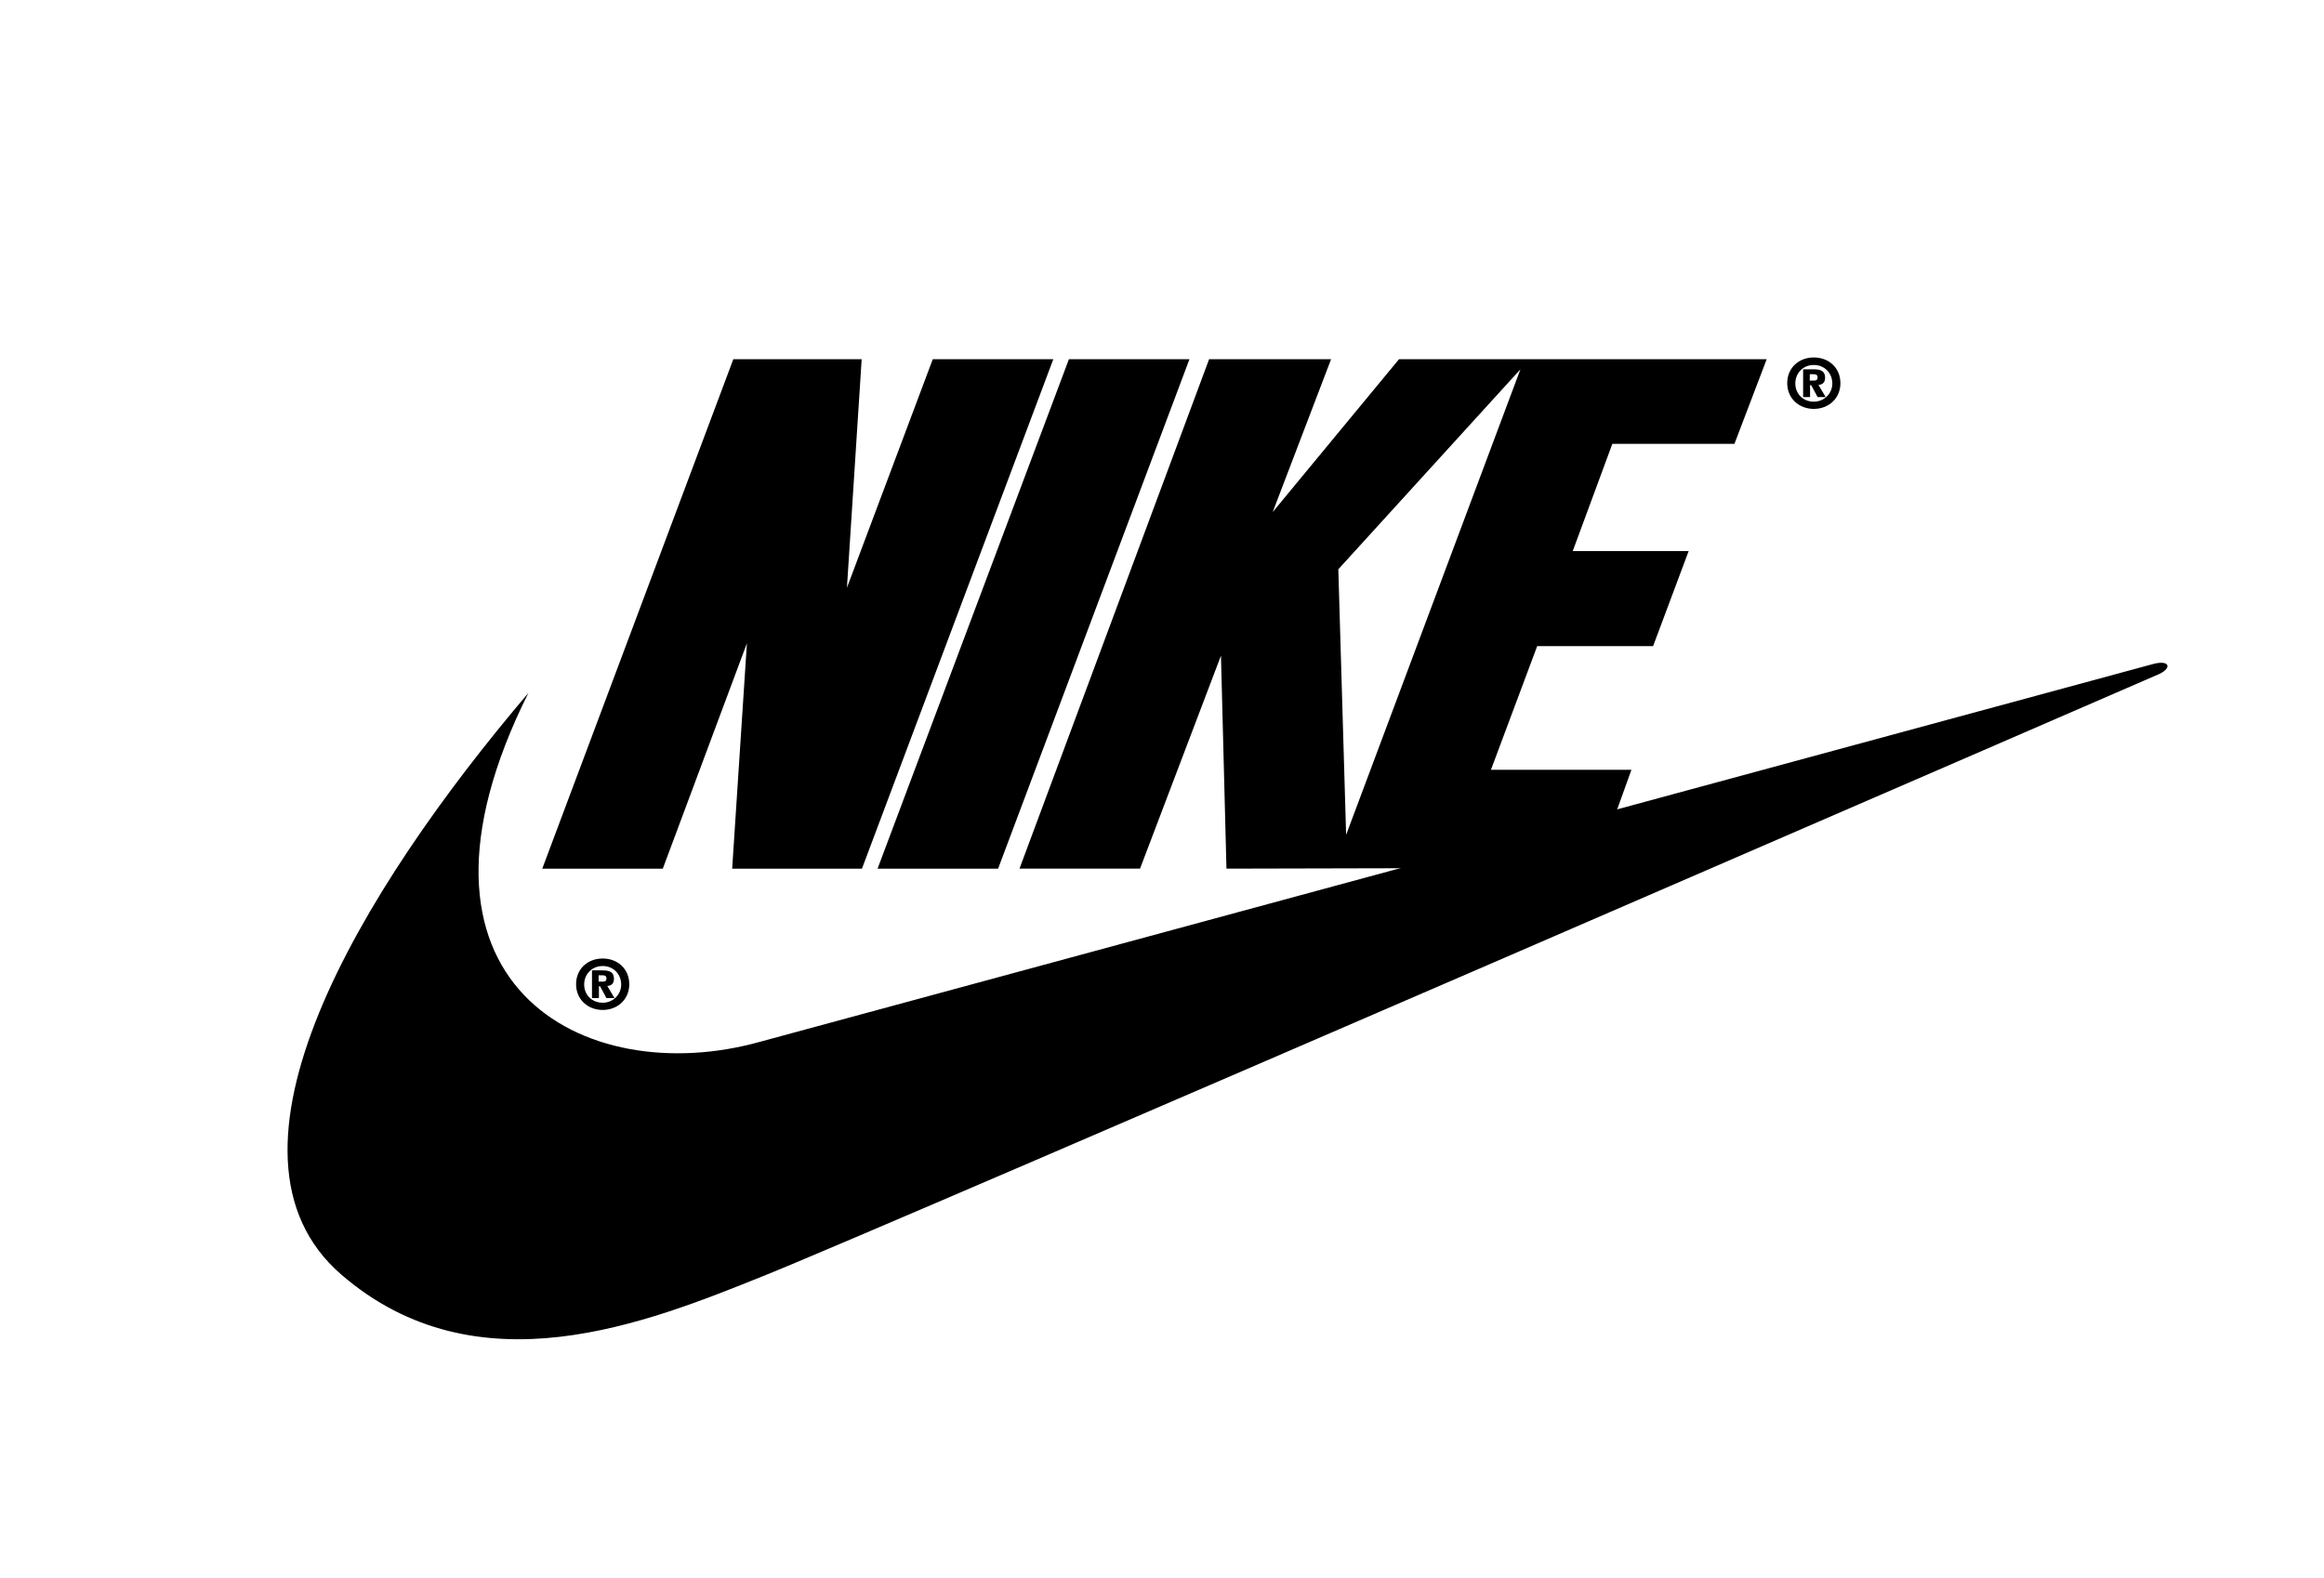
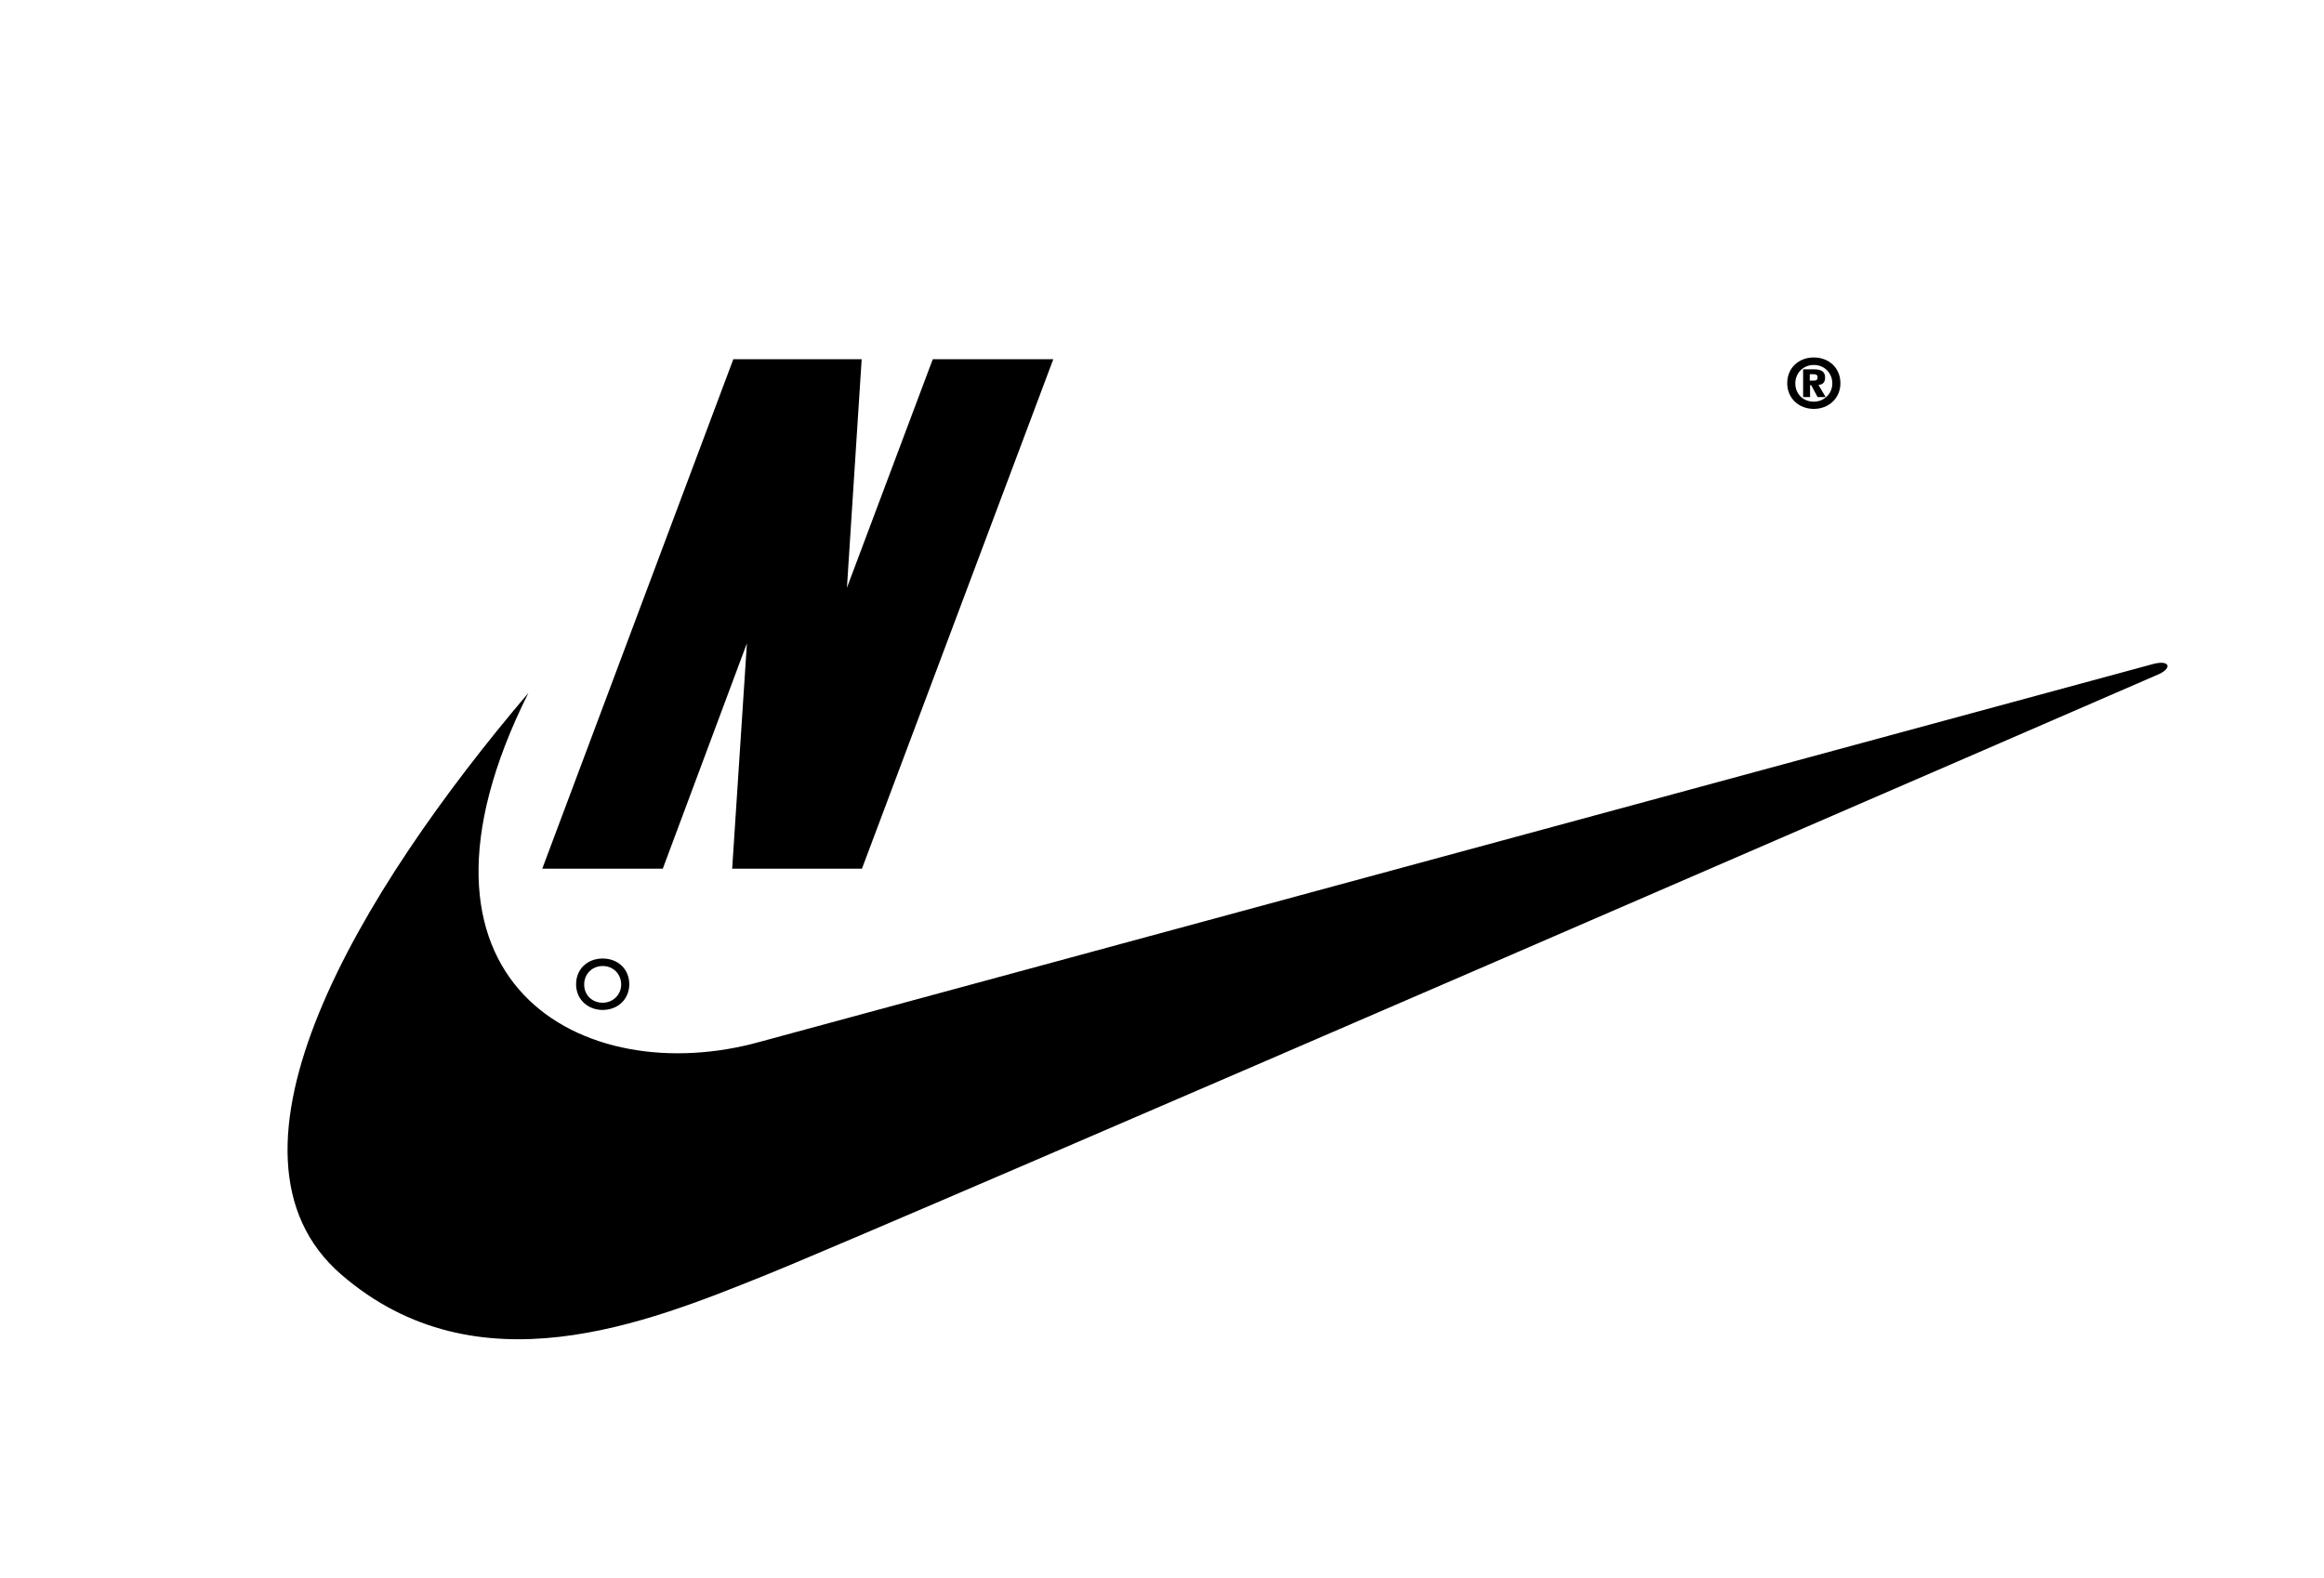
<svg xmlns="http://www.w3.org/2000/svg" version="1.1" id="Layer_1" x="0px" y="0px" viewBox="0 0 804 546" style="enable-background:new 0 0 804 546;" xml:space="preserve">
  <path d="M208.5,331.7c-5.2,0-9.2,3.6-9.2,8.9c0,5.3,4.1,8.9,9.2,8.9s9.2-3.6,9.2-8.9C217.7,335.3,213.7,331.7,208.5,331.7z   M208.5,347c-3.7,0-6.4-2.7-6.4-6.3c0-3.6,2.7-6.4,6.4-6.4c3.7,0,6.4,2.8,6.4,6.4C214.9,344.2,212.1,347,208.5,347z" />
  <polygon points="298.2,300.6 253.3,300.6 258.4,222.6 229.3,300.6 187.6,300.6 253.7,124.3 298.1,124.3 293,203.4 322.7,124.3   364.4,124.3 " />
-   <polygon points="303.6,300.6 369.8,124.3 411.5,124.3 345.3,300.6 " />
  <path d="M182.8,239.8c-58.2,68.4-113.2,159.4-64.7,201.3c47,40.6,105.8,16.6,145.9,0.5c40.1-16,483.1-208.4,483.1-208.4  c4.3-2.1,3.5-4.8-1.9-3.5C743.1,230.3,263,360.5,263,360.5C202,377.6,132.6,340.3,182.8,239.8z" />
-   <path d="M210.1,341.2c1.3-0.1,2.3-0.7,2.3-2.5c0-2.3-1.5-2.9-4-2.9h-3.6v9.6h2.4v-4.1h0.4l2.2,4.1h2.8L210.1,341.2z M208.5,339.7  h-1.4v-2.2h1.2c0.7,0,1.5,0.1,1.5,1C209.8,339.5,209.4,339.7,208.5,339.7z" />
  <path d="M627.5,123.7c-5.2,0-9.2,3.6-9.2,8.9c0,5.3,4.1,8.9,9.2,8.9s9.2-3.6,9.2-8.9C636.7,127.3,632.7,123.7,627.5,123.7z   M627.5,139c-3.7,0-6.4-2.7-6.4-6.3c0-3.6,2.7-6.4,6.4-6.4c3.7,0,6.4,2.8,6.4,6.4C633.9,136.2,631.1,139,627.5,139z" />
  <path d="M629.1,133.2c1.3-0.1,2.3-0.7,2.3-2.5c0-2.3-1.5-2.9-4-2.9h-3.6v9.6h2.4v-4.1h0.4l2.2,4.1h2.8L629.1,133.2z M627.5,131.7  h-1.4v-2.2h1.2c0.7,0,1.5,0.1,1.5,1C628.8,131.5,628.4,131.7,627.5,131.7z" />
-   <path d="M600,153.7l11.2-29.4h-83.5h-0.4h-43.3l-43.7,52.9l20.2-52.9h-42.2l-65.6,176.3h41.7l28-73.7l1.9,73.7l127.9-0.3l12.2-33.9  h-48.6l16-42.8h40.1l12.3-32.9h-40.1l13.7-37.1H600z M465.7,288.9l-2.7-91.9l63-69.2L465.7,288.9z" />
</svg>